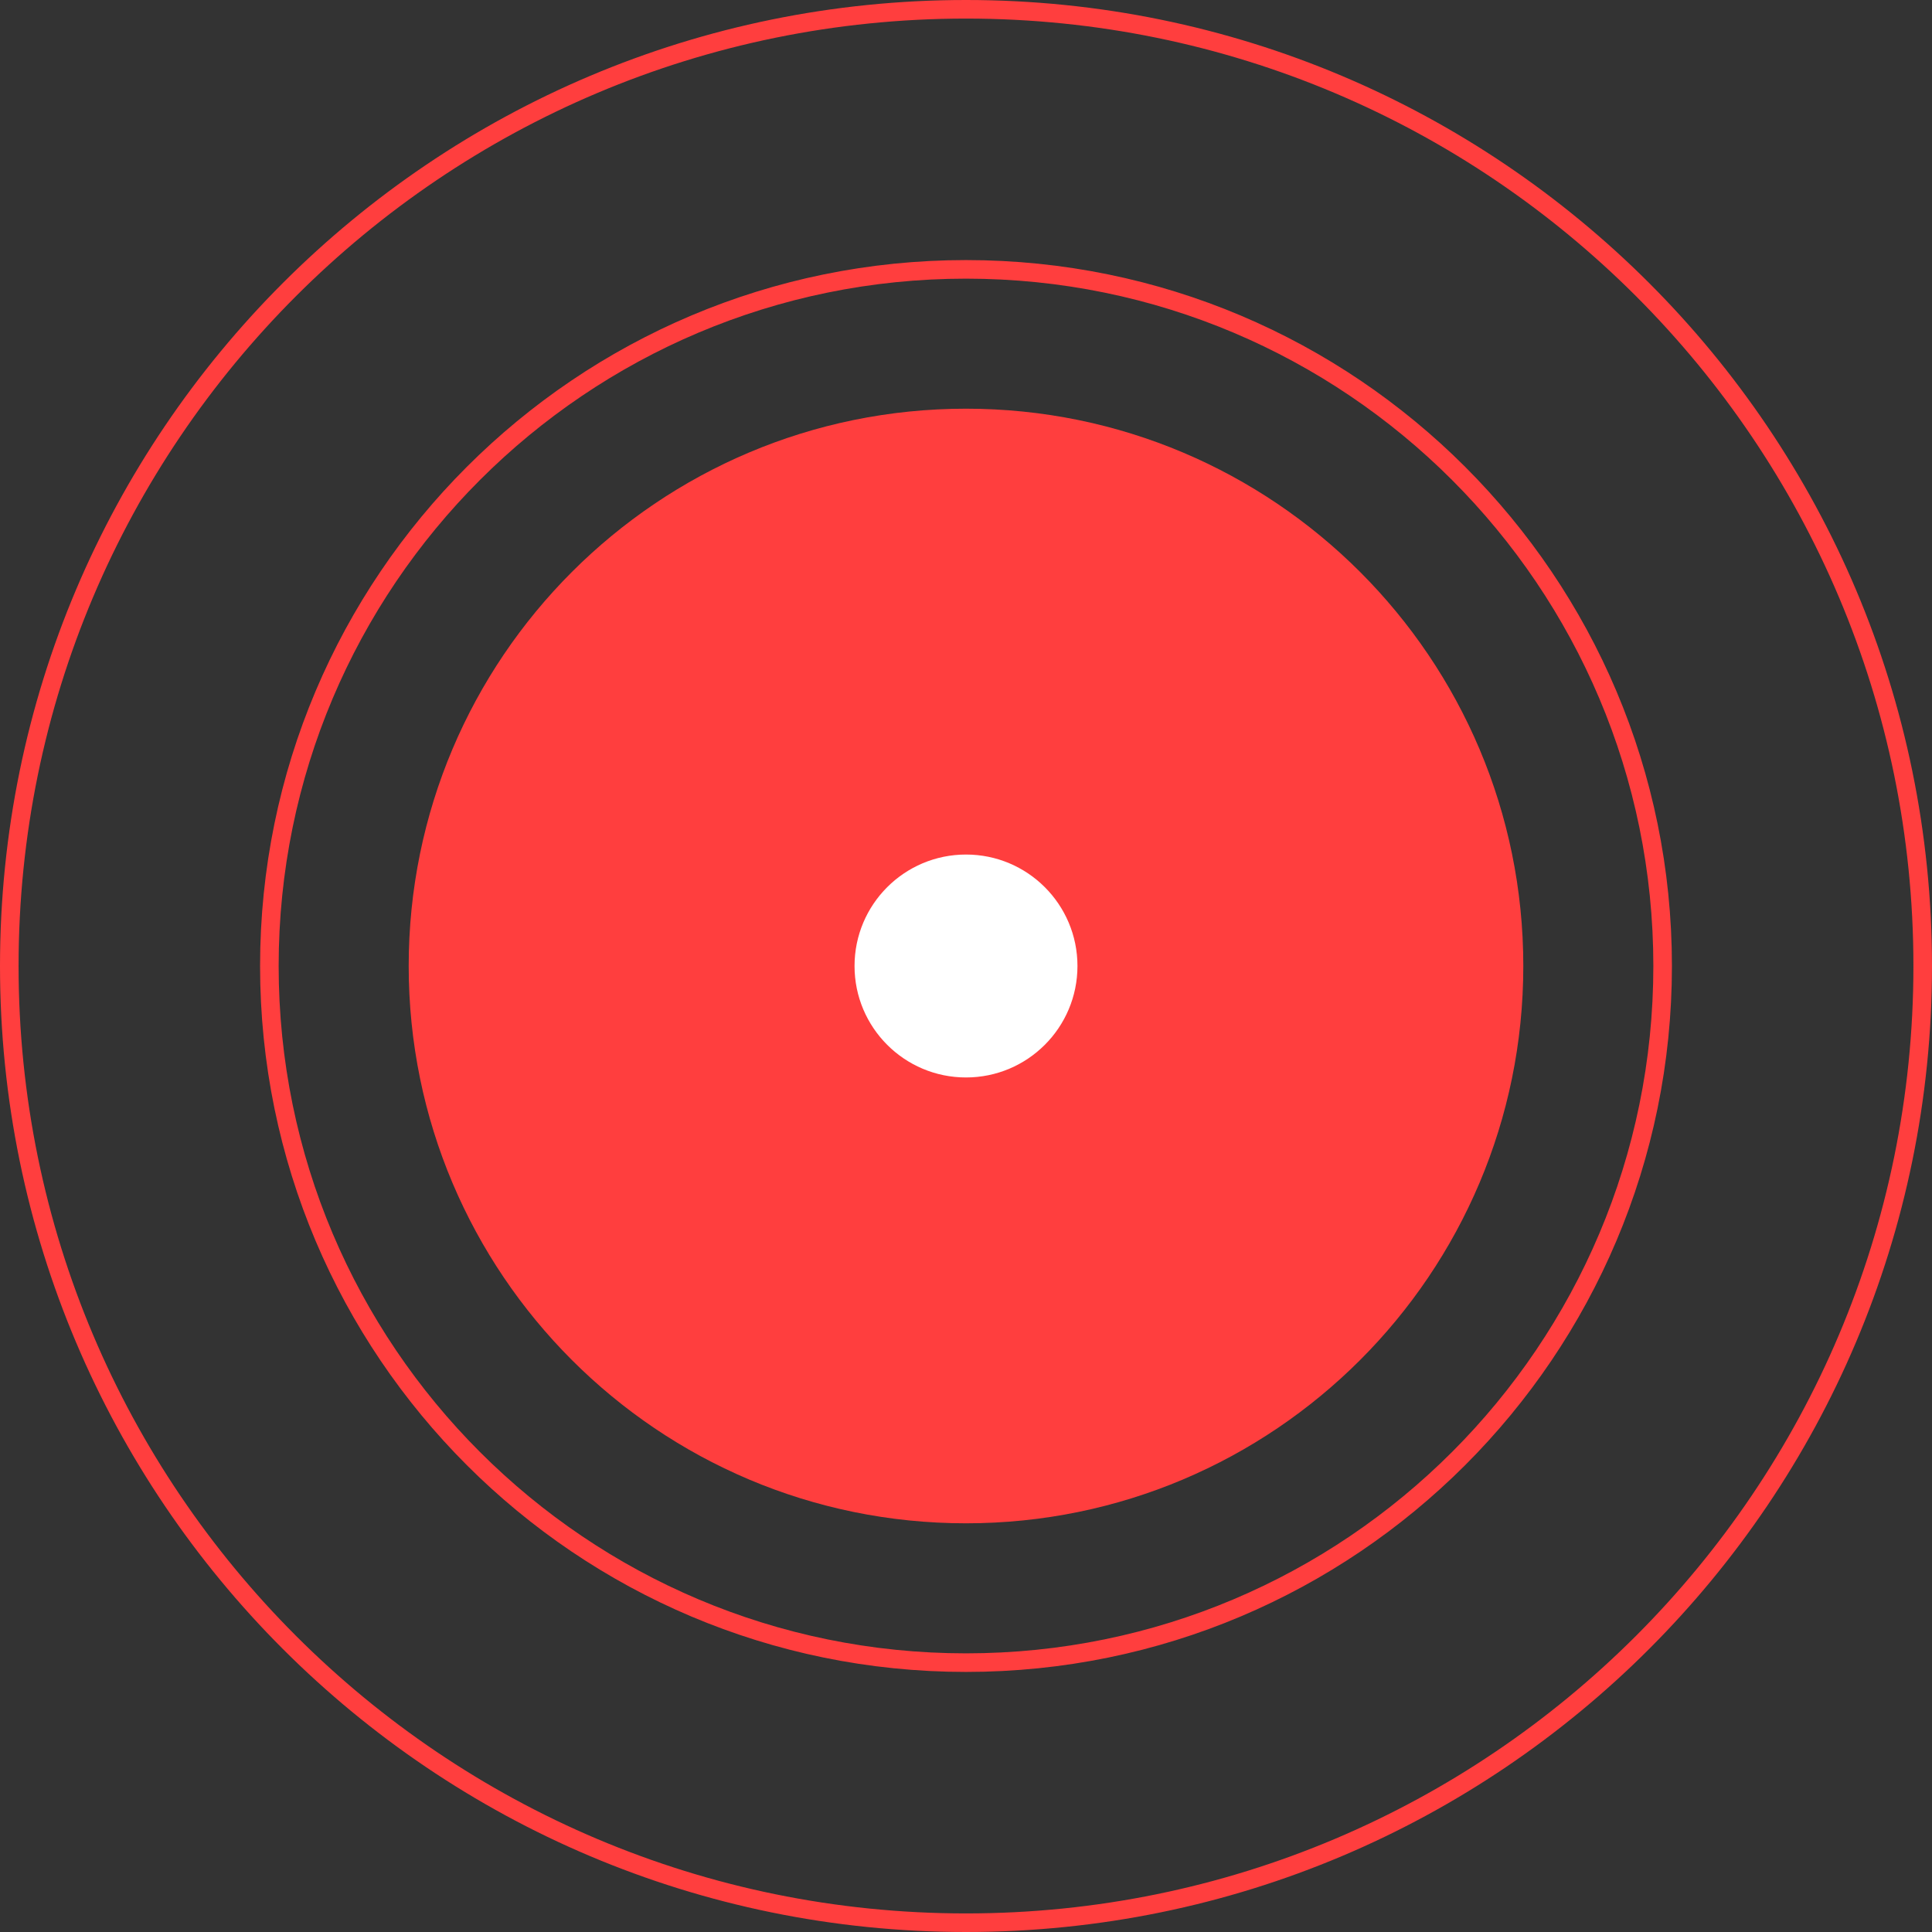
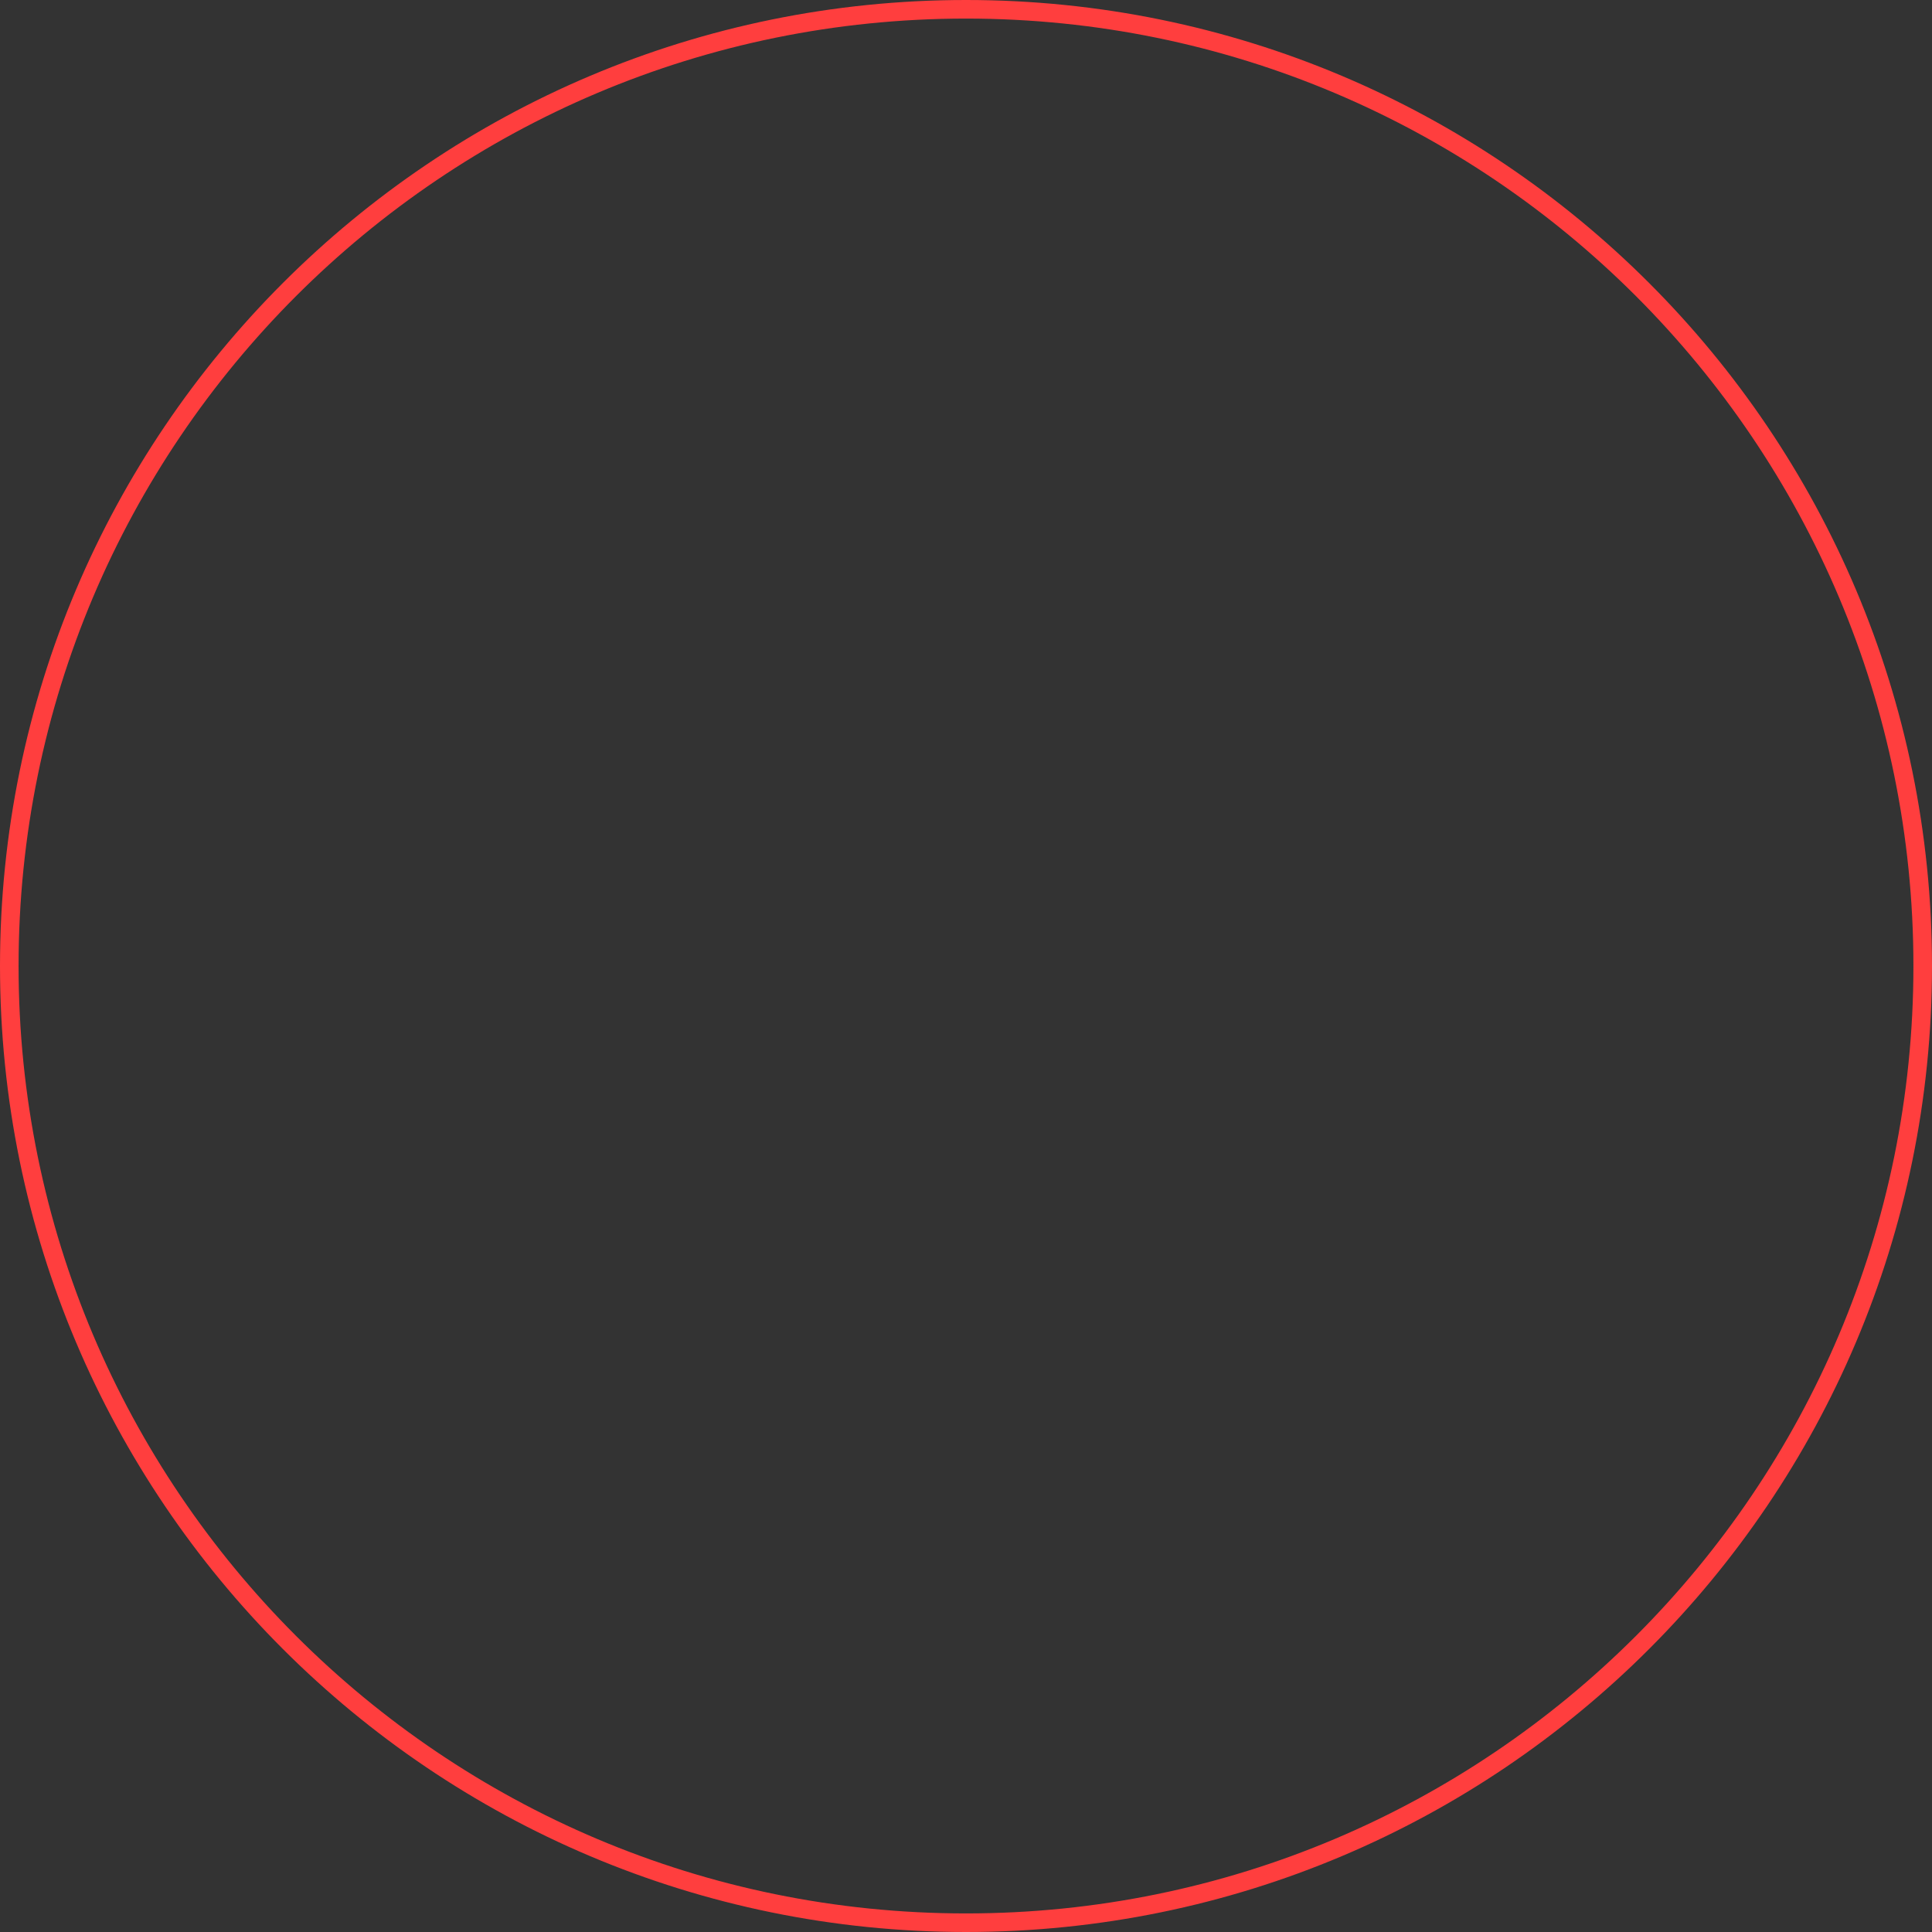
<svg xmlns="http://www.w3.org/2000/svg" width="52" height="52" viewBox="0 0 52 52" fill="none">
  <rect x="0" y="0" width="52" height="52" fill="#333333" stroke="none" />
-   <path d="M41 26C41 34.284 34.284 41 26 41C17.716 41 11 34.284 11 26C11 17.716 17.716 11 26 11C34.284 11 41 17.716 41 26Z" fill="#FF3E3E" />
-   <path d="M44.75 26C44.75 36.355 36.355 44.75 26 44.75C15.645 44.75 7.25 36.355 7.25 26C7.25 15.645 15.645 7.25 26 7.25C36.355 7.25 44.75 15.645 44.75 26Z" stroke="#FF3E3E" stroke-width="0.5" />
  <path d="M51.75 26C51.75 40.221 40.221 51.75 26 51.75C11.779 51.75 0.25 40.221 0.25 26C0.25 11.779 11.779 0.25 26 0.25C40.221 0.25 51.75 11.779 51.75 26Z" stroke="#FF3E3E" stroke-width="0.5" />
-   <path d="M29 26C29 24.343 27.657 23 26 23C24.343 23 23 24.343 23 26C23 27.657 24.343 29 26 29C27.657 29 29 27.657 29 26Z" fill="white" />
</svg>